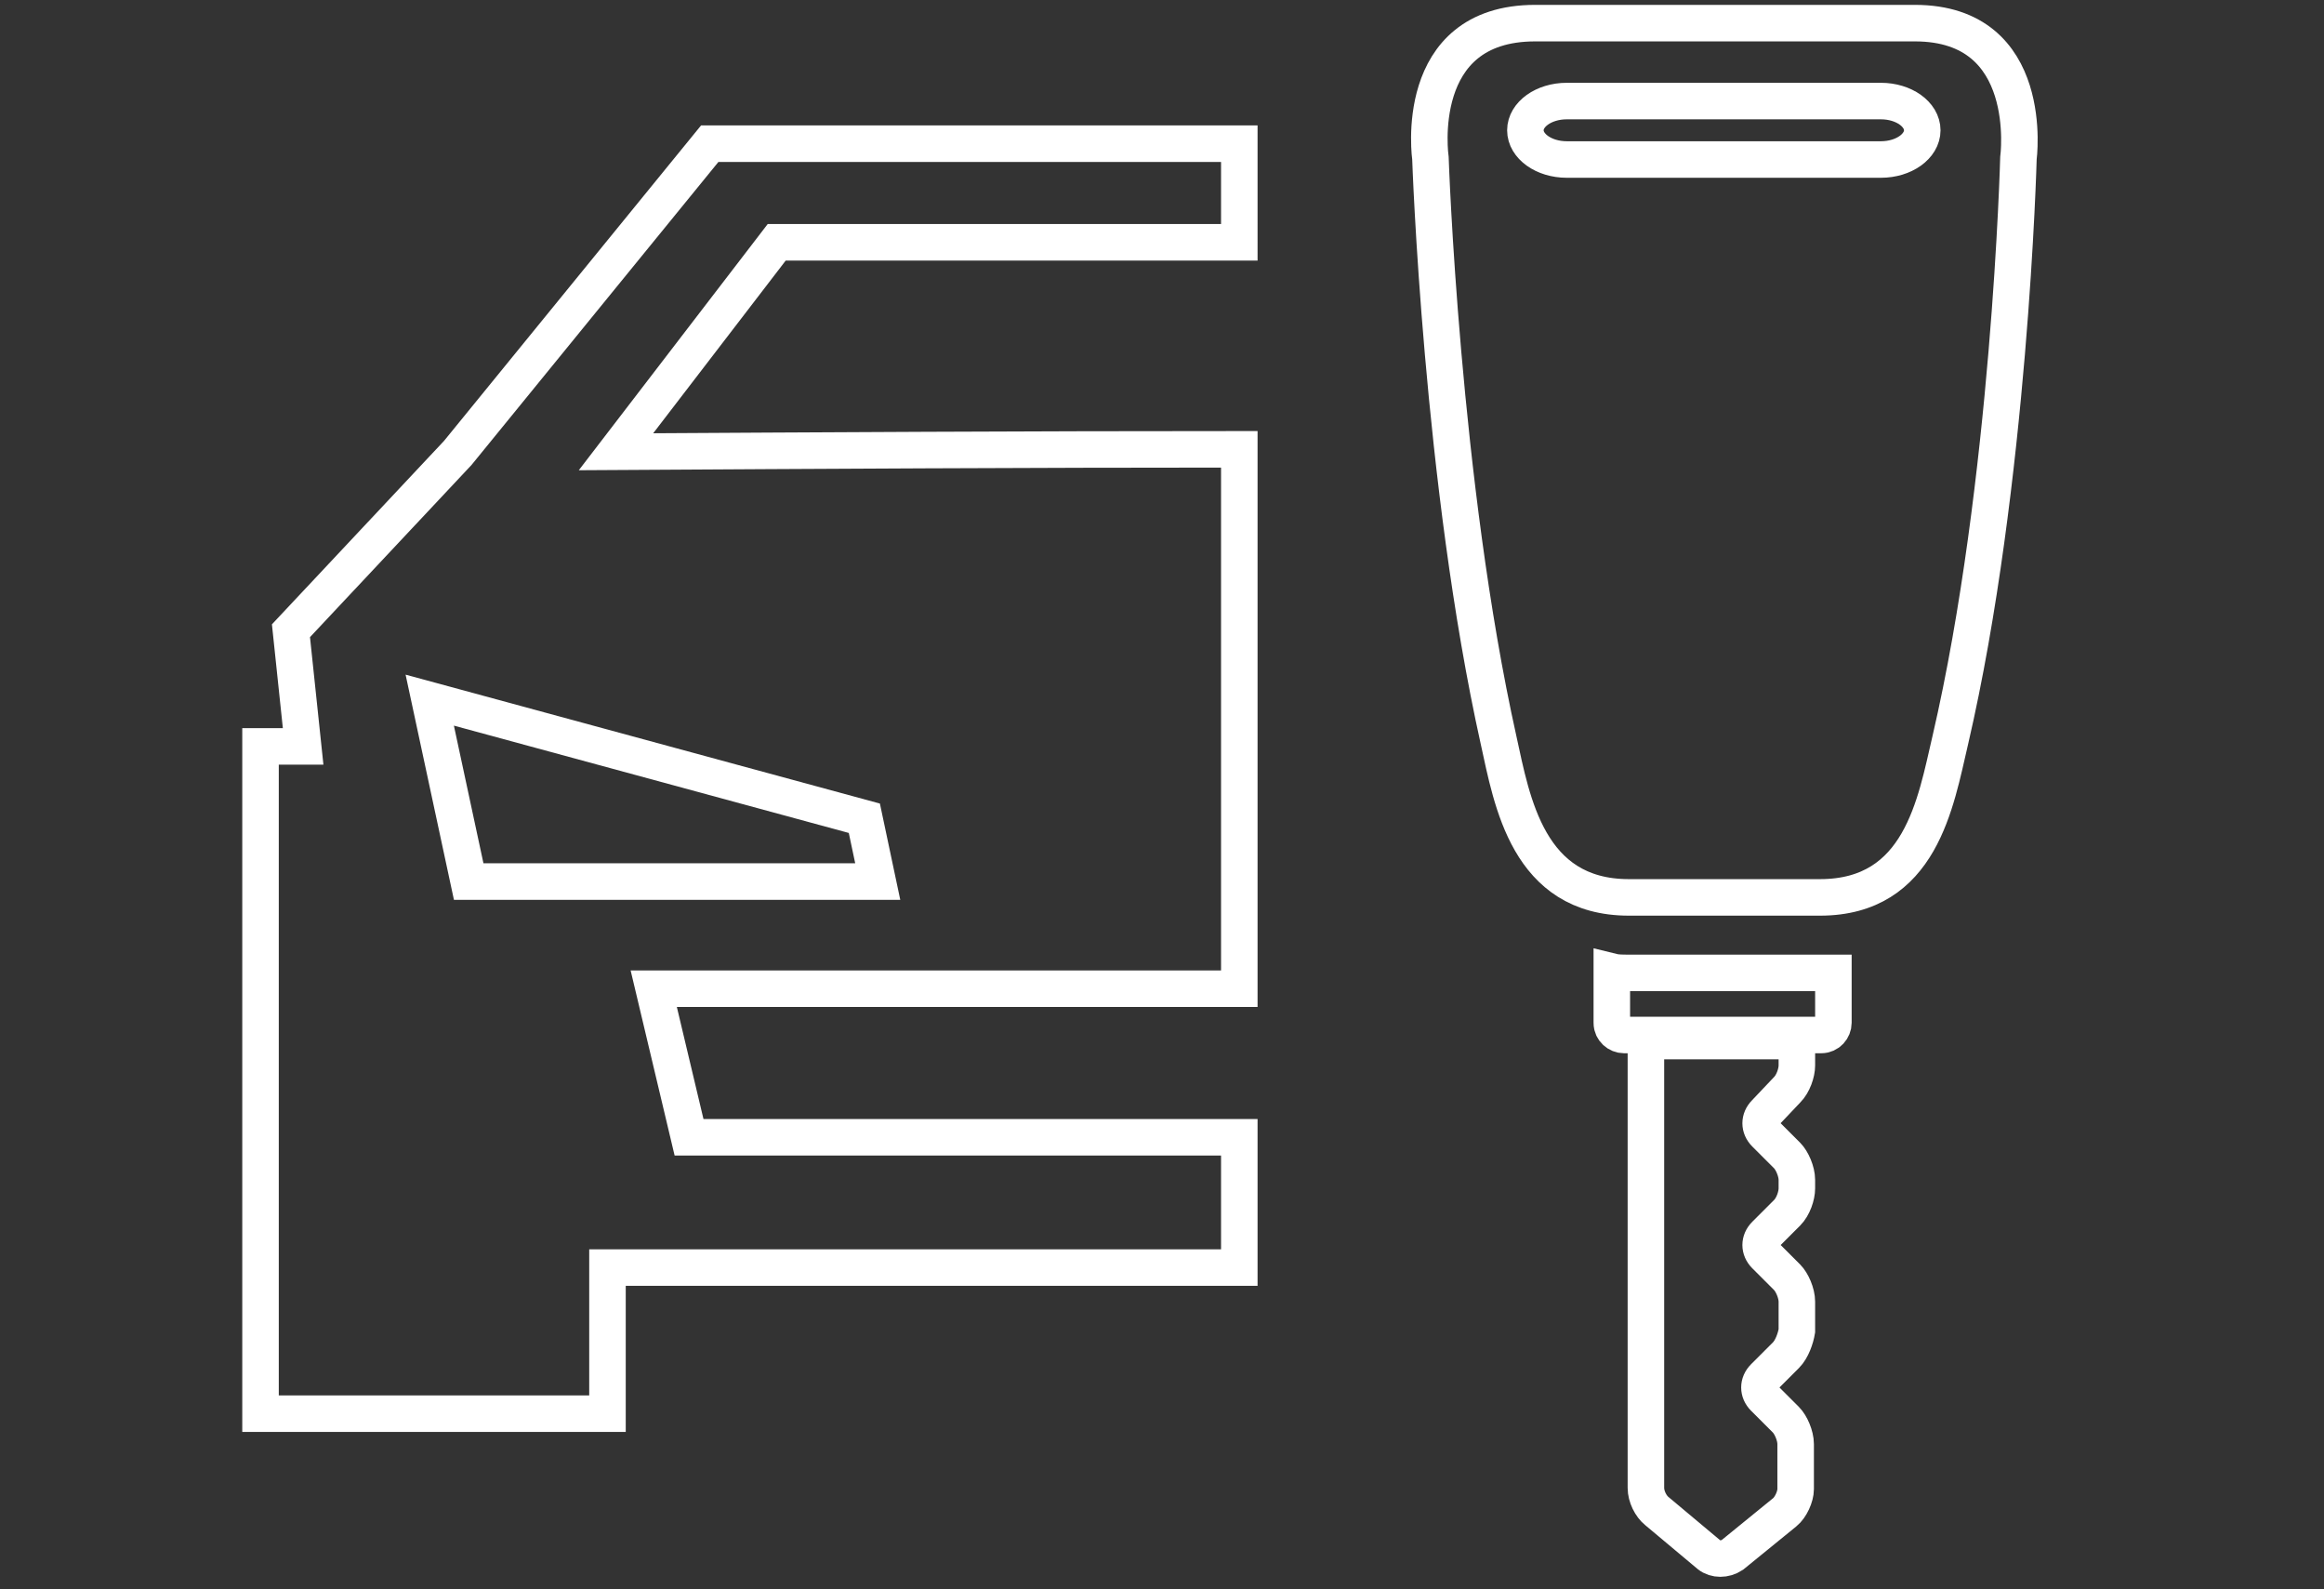
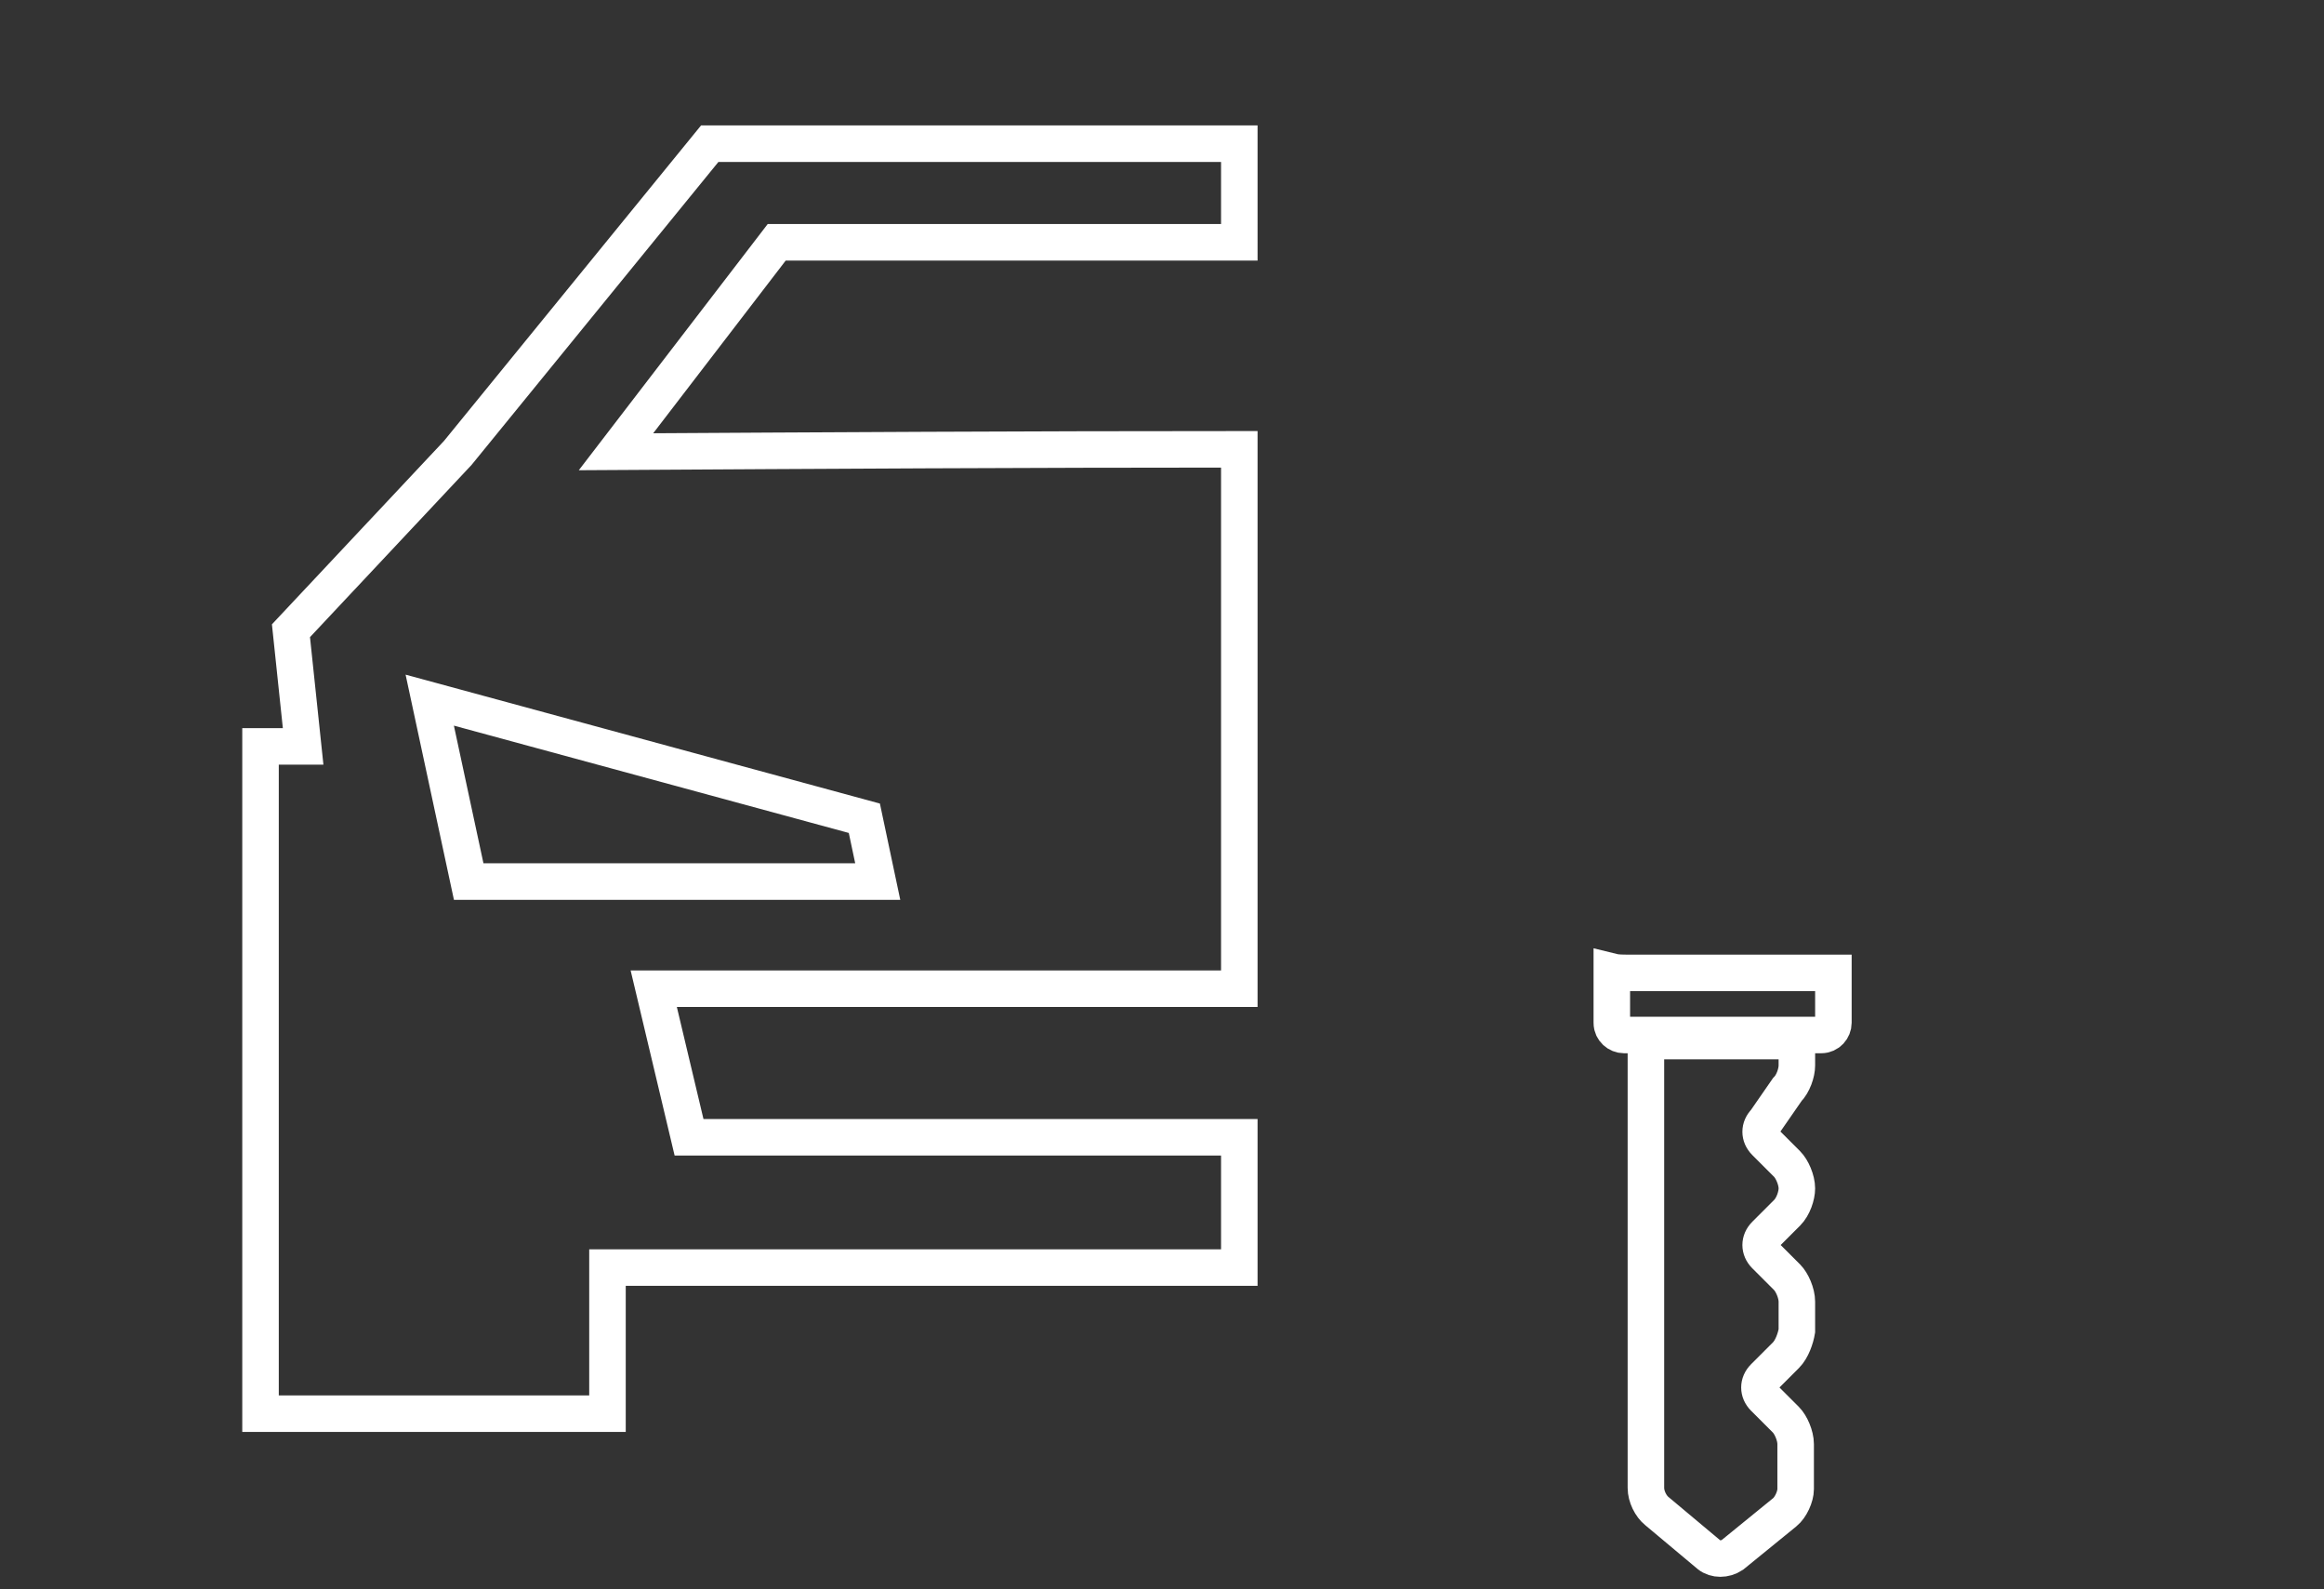
<svg xmlns="http://www.w3.org/2000/svg" version="1.1" id="Layer_1" x="0px" y="0px" viewBox="0 0 190.9 130.5" style="enable-background:new 0 0 190.9 130.5;" xml:space="preserve">
  <rect x="0" y="0" width="190.9" height="130.5" fill="#333333" stroke="none" />
  <style type="text/css">
	.st0{fill:none;stroke:#FFFFFF;stroke-width:3;stroke-miterlimit:10;}
</style>
  <g>
    <path class="st0" d="M71,67.2l1.1,5.2H38.5l-3.2-14.9L71,67.2z M101.8,11.8H58.3L37.6,37.2L23.9,51.8l1,9.5h-3.5v54.8h28.5v-12   h51.9V93.4H56.6l-2.9-12.2h48.1V36.9c-17.2,0-34.5,0.1-51.2,0.2l13.2-17.2h38V11.8z" />
-     <path class="st0" d="M146.8,89.5c0.5-0.5,0.8-1.4,0.8-2l0-2h-12.4l0,36.7c0,0.7,0.4,1.5,0.9,1.9l4.3,3.6c0.5,0.4,1.3,0.4,1.9,0   l4.3-3.5c0.5-0.4,0.9-1.3,0.9-1.9l0-3.7c0-0.7-0.4-1.6-0.8-2l-1.8-1.8c-0.5-0.5-0.5-1.2,0-1.7l1.8-1.8c0.5-0.5,0.8-1.4,0.9-2l0-2.4   c0-0.7-0.4-1.6-0.8-2l-1.8-1.8c-0.5-0.5-0.5-1.2,0-1.7l1.8-1.8c0.5-0.5,0.8-1.4,0.8-2v-0.7c0-0.7-0.4-1.6-0.8-2l-1.8-1.8   c-0.5-0.5-0.5-1.2,0-1.7L146.8,89.5z" />
+     <path class="st0" d="M146.8,89.5c0.5-0.5,0.8-1.4,0.8-2l0-2h-12.4l0,36.7c0,0.7,0.4,1.5,0.9,1.9l4.3,3.6c0.5,0.4,1.3,0.4,1.9,0   l4.3-3.5c0.5-0.4,0.9-1.3,0.9-1.9l0-3.7c0-0.7-0.4-1.6-0.8-2l-1.8-1.8c-0.5-0.5-0.5-1.2,0-1.7l1.8-1.8c0.5-0.5,0.8-1.4,0.9-2l0-2.4   c0-0.7-0.4-1.6-0.8-2l-1.8-1.8c-0.5-0.5-0.5-1.2,0-1.7l1.8-1.8c0.5-0.5,0.8-1.4,0.8-2c0-0.7-0.4-1.6-0.8-2l-1.8-1.8   c-0.5-0.5-0.5-1.2,0-1.7L146.8,89.5z" />
    <path class="st0" d="M149.5,79.9h-15.7c-0.5,0-1,0-1.4-0.1V84c0,0.6,0.5,1,1,1l16.2,0c0.6,0,1-0.5,1-1v-4.1   C150.3,79.9,149.9,79.9,149.5,79.9z" />
-     <path class="st0" d="M154.5,8.3c1.9,0,3.4,1.1,3.4,2.4c0,1.3-1.5,2.4-3.4,2.4h-25.8c-1.9,0-3.4-1.1-3.4-2.4c0-1.3,1.5-2.4,3.4-2.4   H154.5z M117.5,13c0,0,0.9,26.7,5.6,47.8c1.1,5,2.4,12.9,10.7,12.9h7.9h7.8c8.3,0,9.5-7.8,10.7-12.9c4.9-21.1,5.6-47.8,5.6-47.8   s1.5-11.1-8.5-11.1c-10.1,0-15.6,0-15.6,0s-5.6,0-15.6,0C115.9,1.9,117.5,13,117.5,13z" />
  </g>
</svg>